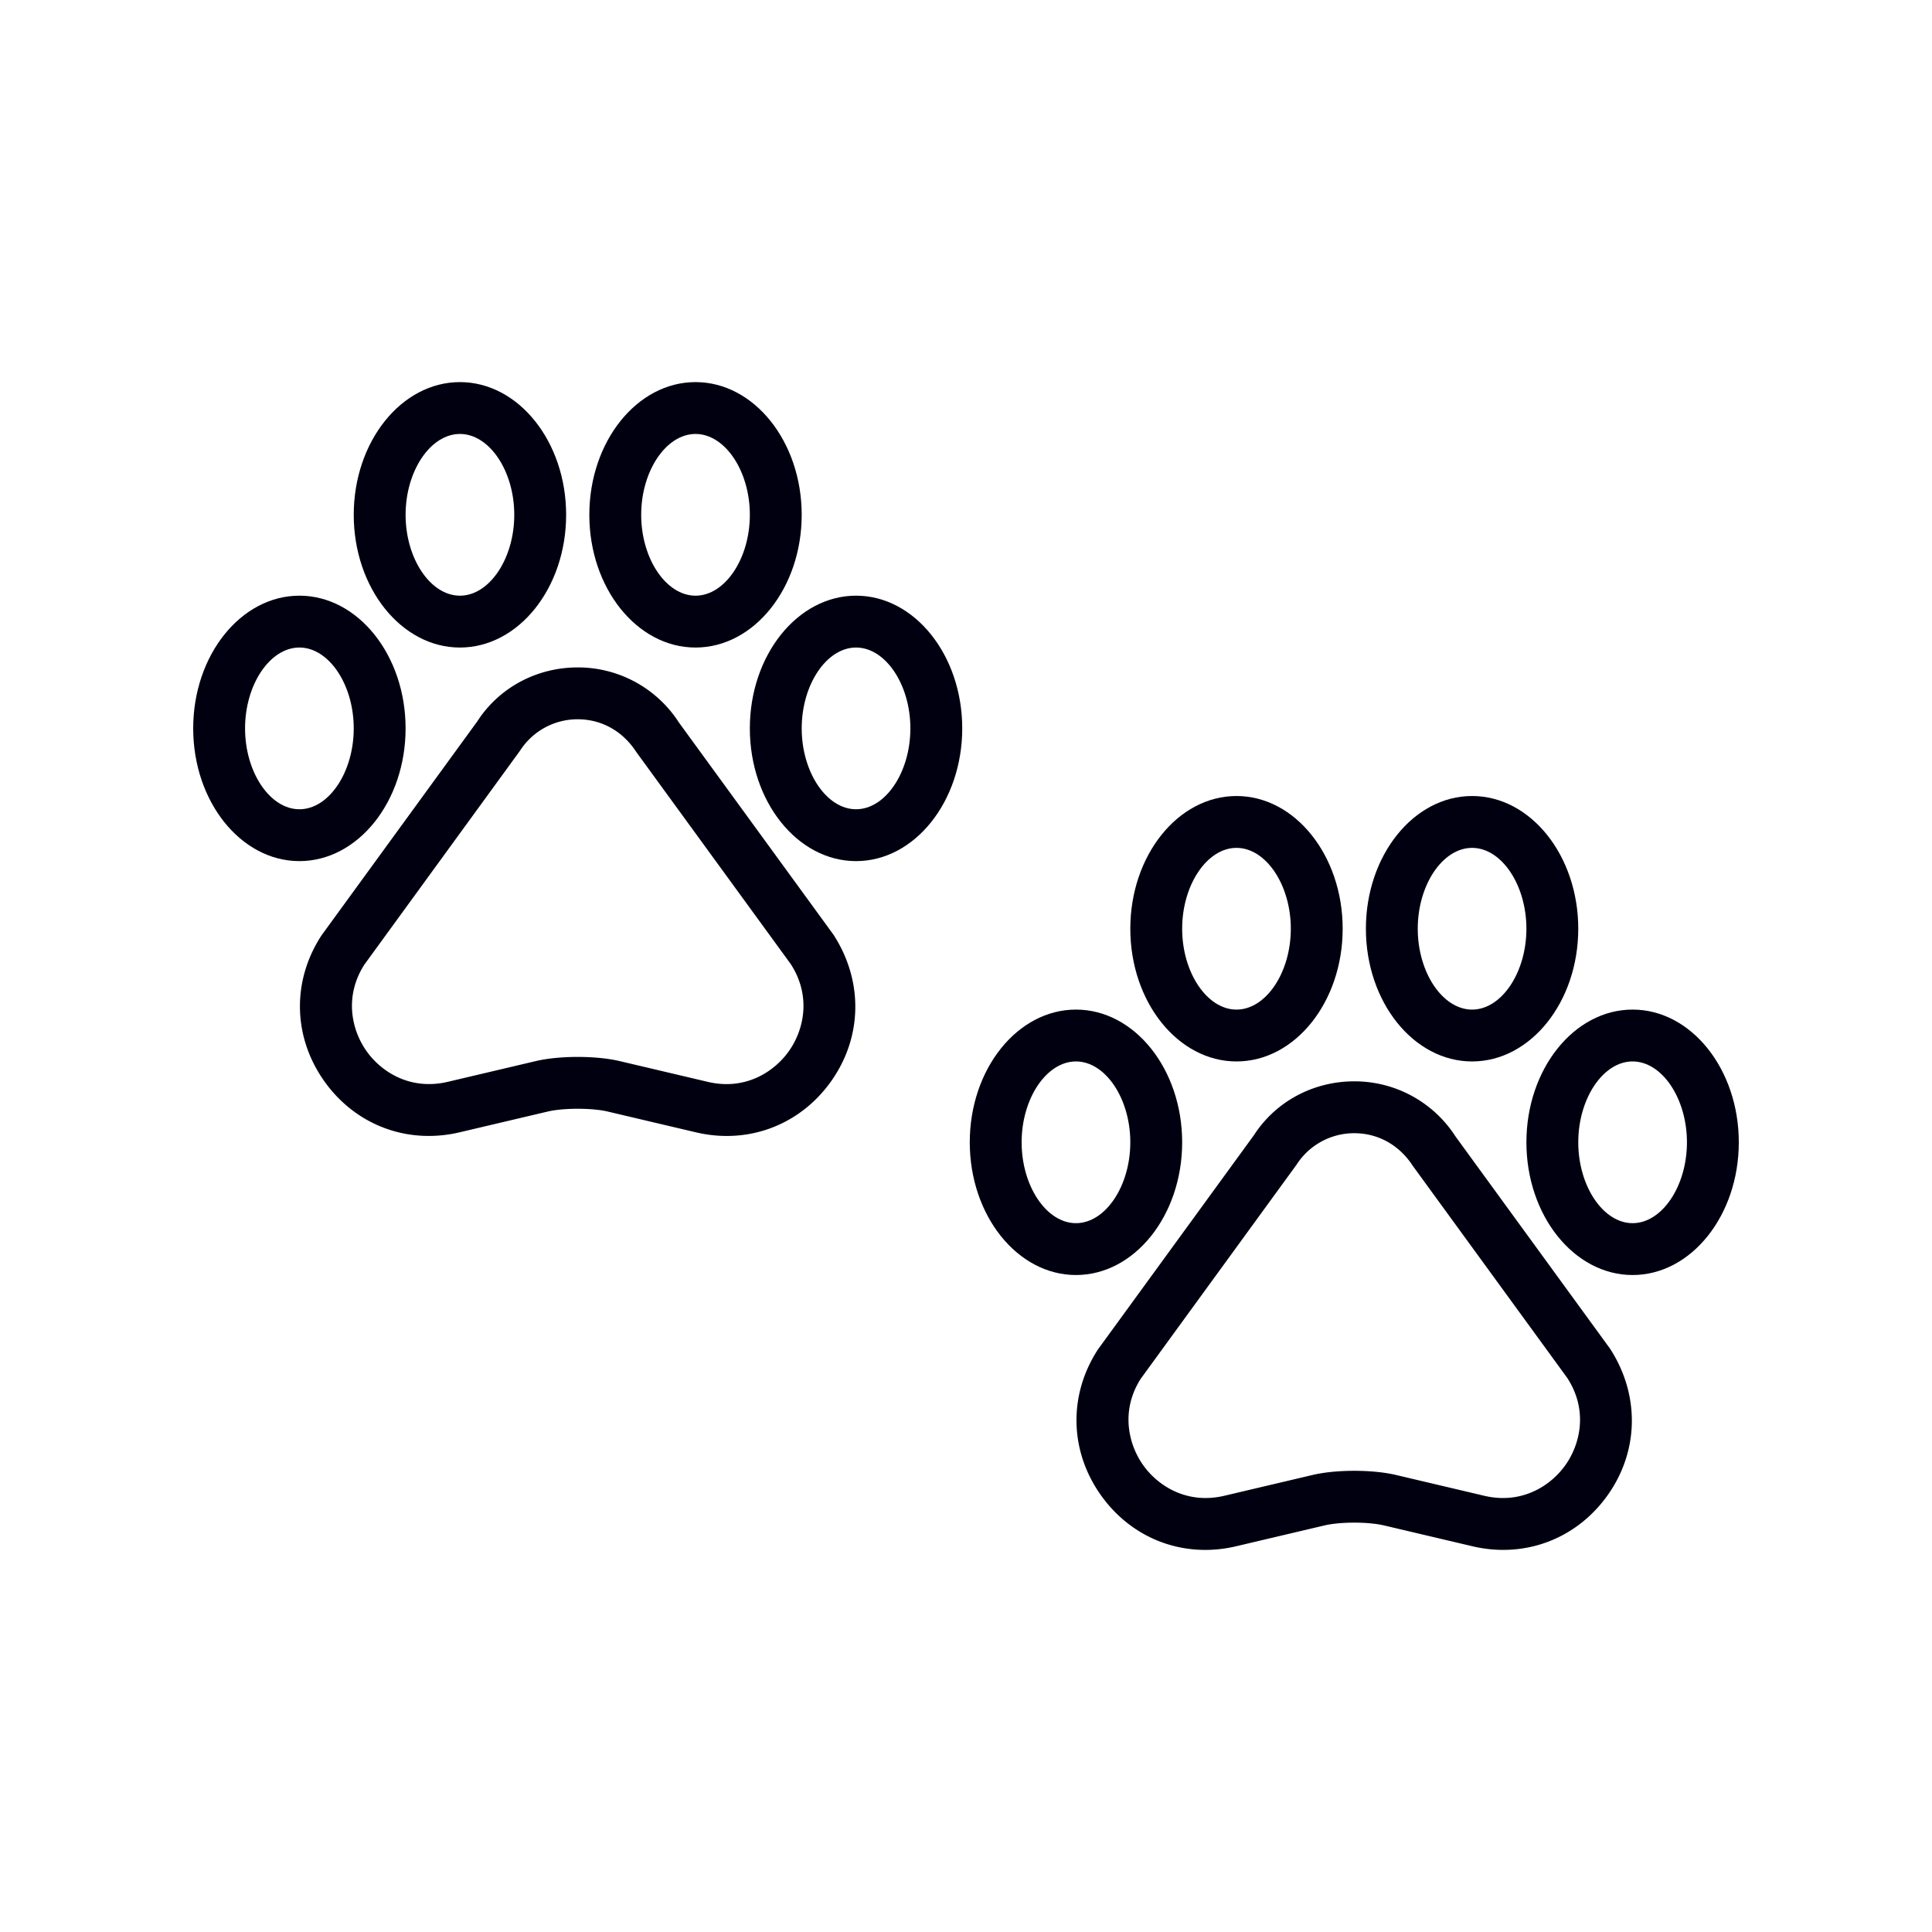
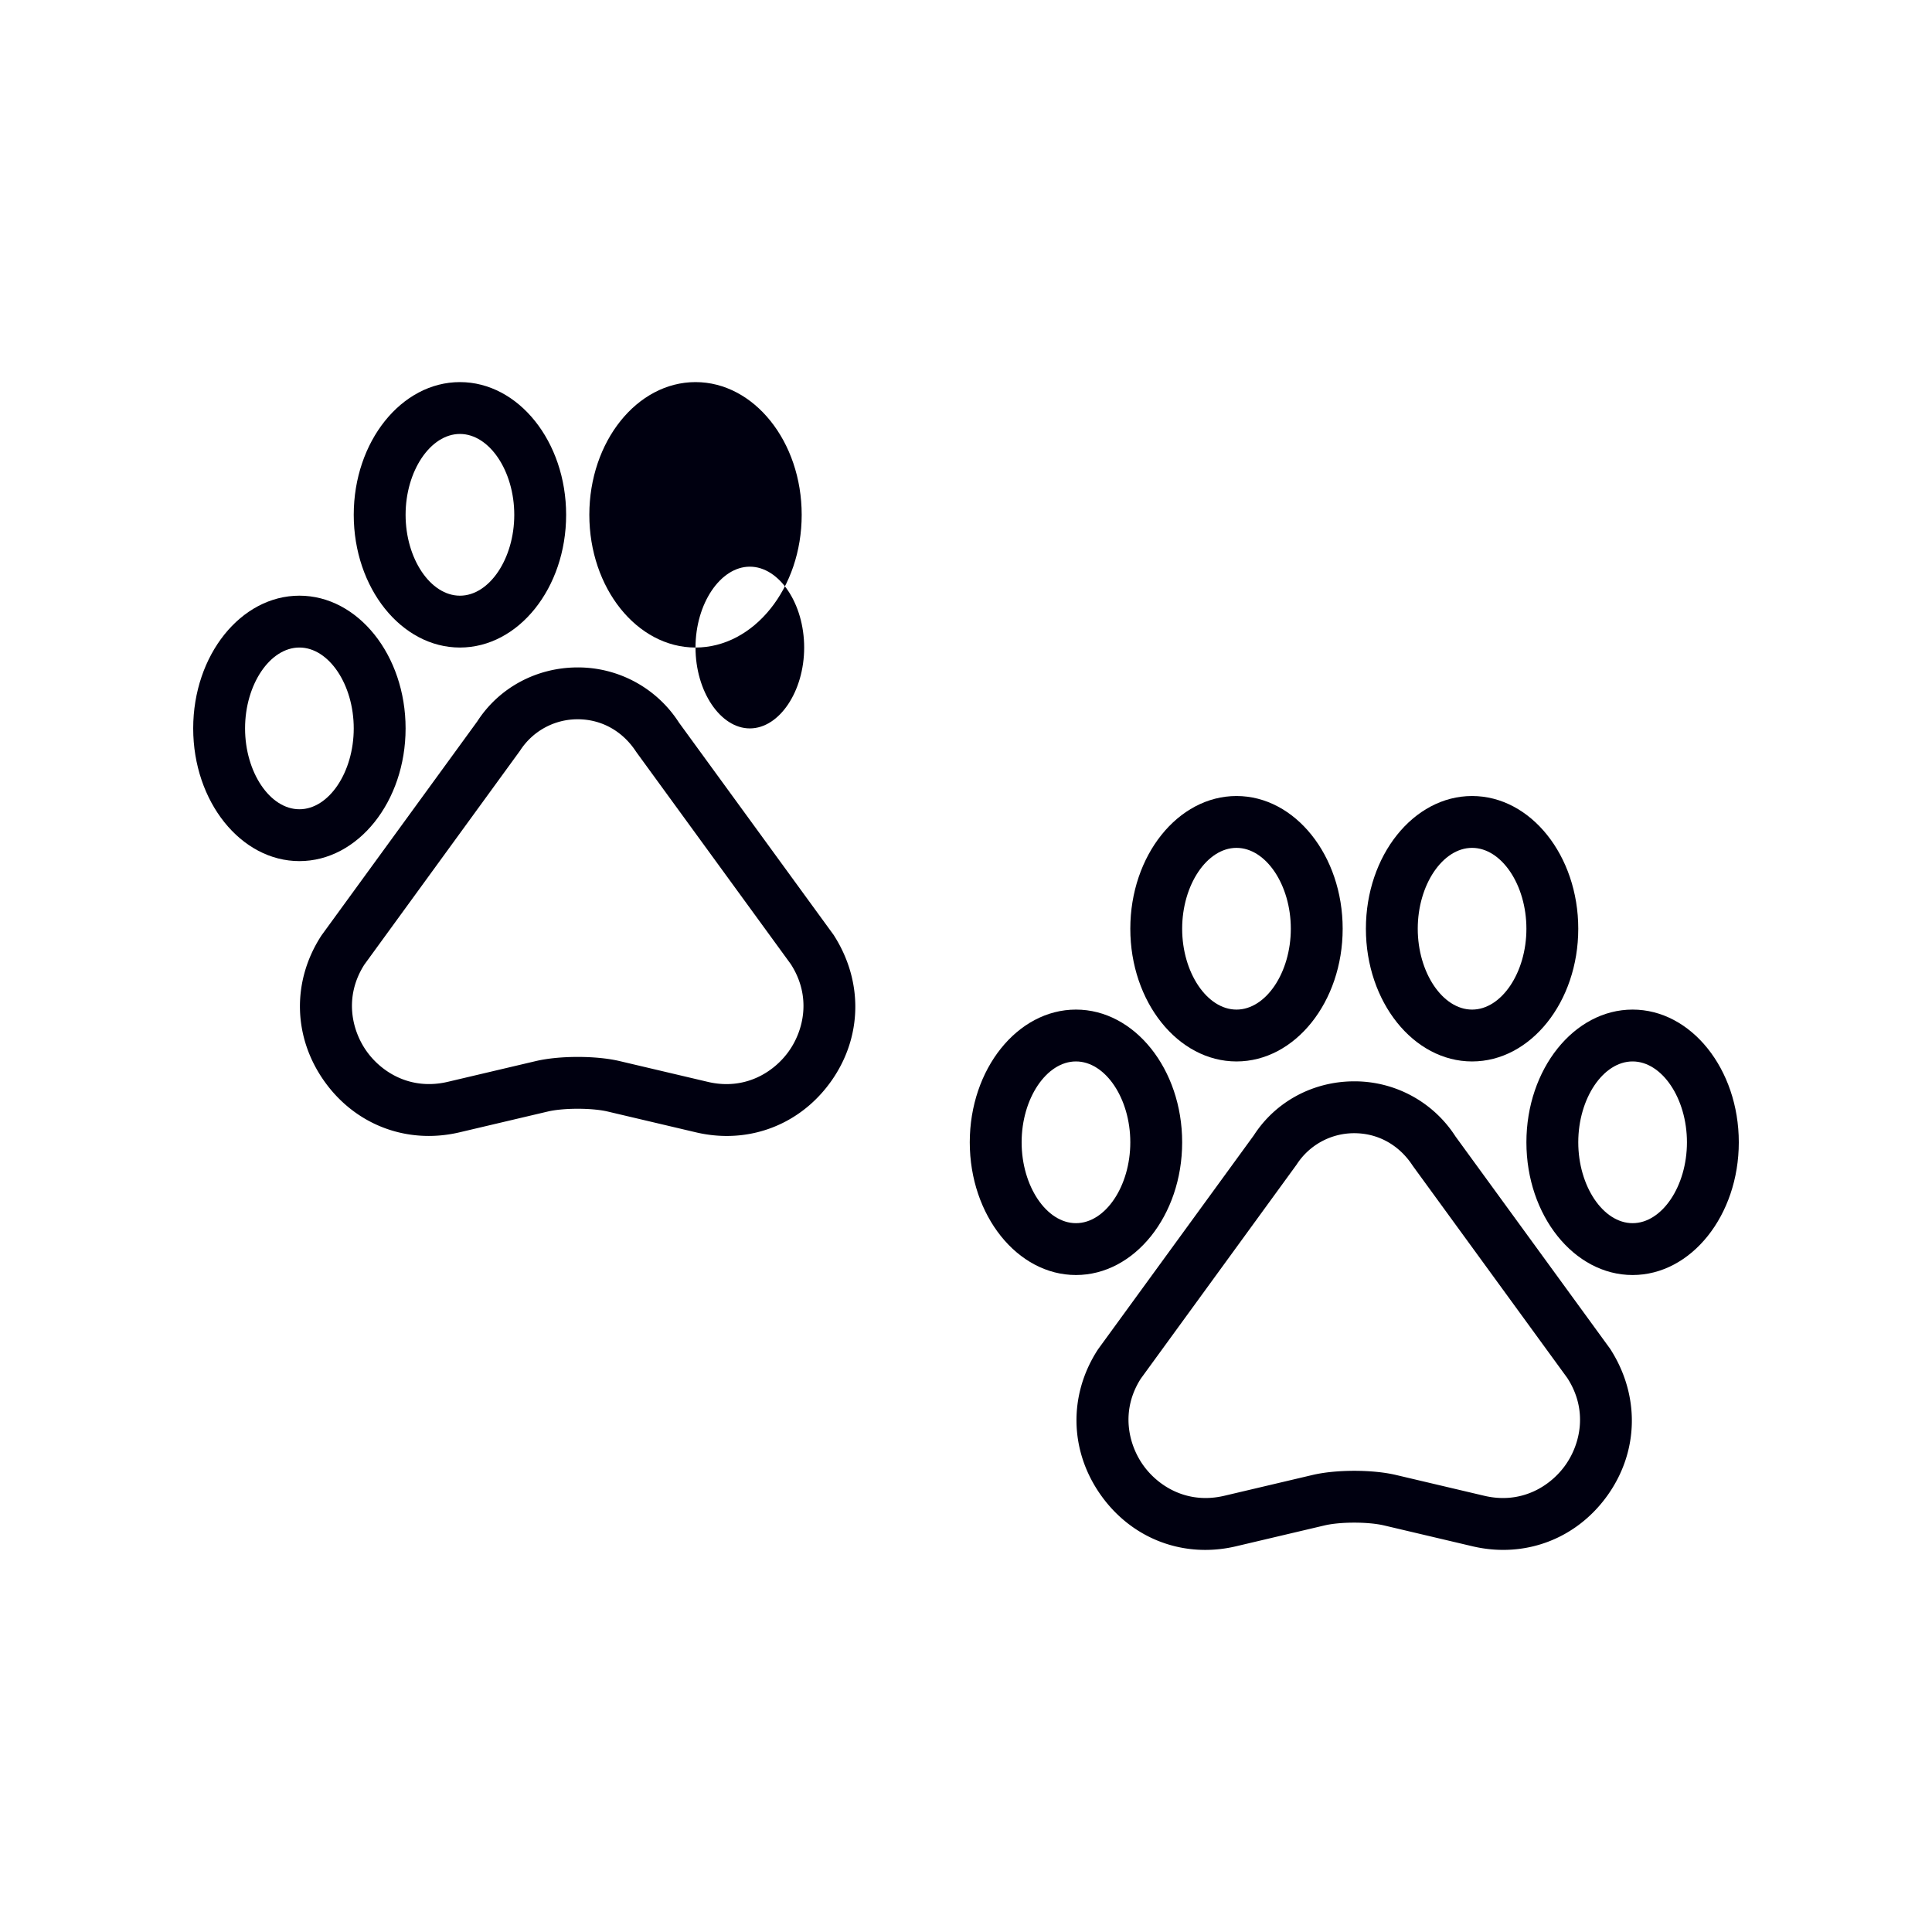
<svg xmlns="http://www.w3.org/2000/svg" data-bbox="20 39.555 160 120.891" viewBox="0 0 200 200" height="200" width="200" data-type="color">
  <g>
    <path d="M70.286 74.802a12.425 12.425 0 0 0-10.479-5.711c-4.257 0-8.15 2.097-10.399 5.587L33.304 96.801l-.063.094c-3.029 4.693-2.91 10.441.311 15.003 2.556 3.619 6.506 5.694 10.836 5.694 1.06 0 2.136-.127 3.196-.377l9.128-2.151c1.621-.381 4.57-.381 6.189 0l9.131 2.152c1.075.254 2.148.378 3.202.378 4.274 0 8.244-2.035 10.826-5.694 3.222-4.564 3.316-10.352.229-15.129L70.286 74.802zm2.975 37.19-9.131-2.152c-1.212-.285-2.766-.428-4.323-.428-1.556 0-3.113.143-4.327.428l-9.128 2.151c-3.904.917-6.905-1.046-8.416-3.189-1.502-2.126-2.349-5.589-.225-8.936l16.121-22.153a7.08 7.08 0 0 1 5.974-3.254c2.459 0 4.66 1.223 6.055 3.379l16.002 21.969c2.169 3.367 1.324 6.855-.191 8.997-1.514 2.147-4.519 4.111-8.411 3.188z" fill="#000010" data-color="1" />
    <path d="M47.611 67.033c6.063 0 10.995-6.163 10.995-13.739 0-7.576-4.933-13.739-10.995-13.739-6.061 0-10.992 6.163-10.992 13.739 0 7.575 4.931 13.739 10.992 13.739zm-5.624-13.739c0-4.537 2.575-8.371 5.624-8.371 3.05 0 5.626 3.833 5.626 8.371s-2.577 8.371-5.626 8.371c-3.049-.001-5.624-3.834-5.624-8.371z" fill="#000010" data-color="1" />
    <path d="M41.987 75.403c0-7.576-4.931-13.739-10.992-13.739C24.932 61.664 20 67.828 20 75.403s4.932 13.739 10.995 13.739c6.061 0 10.992-6.163 10.992-13.739zm-5.368 0c0 4.537-2.576 8.371-5.624 8.371-3.05 0-5.626-3.833-5.626-8.371s2.577-8.371 5.626-8.371c3.048.001 5.624 3.834 5.624 8.371z" fill="#000010" data-color="1" />
-     <path d="M71.999 67.033c6.061 0 10.992-6.163 10.992-13.739 0-7.576-4.931-13.739-10.992-13.739-6.061 0-10.992 6.163-10.992 13.739 0 7.575 4.931 13.739 10.992 13.739zm-5.623-13.739c0-4.537 2.575-8.371 5.624-8.371s5.624 3.833 5.624 8.371-2.575 8.371-5.624 8.371-5.624-3.834-5.624-8.371z" fill="#000010" data-color="1" />
-     <path d="M88.618 61.664c-6.063 0-10.995 6.163-10.995 13.739s4.932 13.739 10.995 13.739c6.061 0 10.992-6.163 10.992-13.739s-4.931-13.739-10.992-13.739zm0 22.11c-3.05 0-5.626-3.833-5.626-8.371s2.577-8.371 5.626-8.371c3.048 0 5.624 3.833 5.624 8.371s-2.576 8.371-5.624 8.371z" fill="#000010" data-color="1" />
+     <path d="M71.999 67.033c6.061 0 10.992-6.163 10.992-13.739 0-7.576-4.931-13.739-10.992-13.739-6.061 0-10.992 6.163-10.992 13.739 0 7.575 4.931 13.739 10.992 13.739zc0-4.537 2.575-8.371 5.624-8.371s5.624 3.833 5.624 8.371-2.575 8.371-5.624 8.371-5.624-3.834-5.624-8.371z" fill="#000010" data-color="1" />
    <path d="M150.676 117.65a12.426 12.426 0 0 0-10.48-5.711c-4.257 0-8.15 2.097-10.399 5.587l-16.108 22.126-.062.092c-3.028 4.692-2.908 10.44.313 15.003 2.584 3.662 6.553 5.699 10.825 5.699 1.055 0 2.13-.124 3.206-.379l9.128-2.152c1.645-.389 4.537-.389 6.188 0l9.128 2.152c1.06.25 2.135.377 3.193.377 4.331 0 8.282-2.076 10.839-5.696 3.222-4.564 3.315-10.352.229-15.127l-16-21.971zm11.386 34.001c-1.514 2.146-4.52 4.111-8.414 3.191l-9.128-2.152c-1.176-.279-2.713-.432-4.327-.432-1.612 0-3.148.153-4.324.432l-9.128 2.152c-3.898.918-6.901-1.046-8.414-3.189-1.504-2.13-2.352-5.601-.238-8.925l16.133-22.165a7.082 7.082 0 0 1 5.974-3.254c2.459 0 4.661 1.223 6.055 3.379l16.002 21.97c2.168 3.36 1.323 6.849-.191 8.993z" fill="#000010" data-color="1" />
    <path d="M128.001 109.881c6.061 0 10.992-6.163 10.992-13.739 0-7.576-4.931-13.739-10.992-13.739-6.061 0-10.992 6.163-10.992 13.739 0 7.575 4.931 13.739 10.992 13.739zm-5.624-13.739c0-4.537 2.575-8.371 5.624-8.371 3.048 0 5.624 3.833 5.624 8.371s-2.576 8.371-5.624 8.371c-3.049-.001-5.624-3.834-5.624-8.371z" fill="#000010" data-color="1" />
    <path d="M122.377 118.251c0-7.576-4.932-13.739-10.995-13.739-6.061 0-10.992 6.163-10.992 13.739s4.931 13.739 10.992 13.739c6.063 0 10.995-6.163 10.995-13.739zm-5.368 0c0 4.537-2.577 8.371-5.626 8.371-3.048 0-5.624-3.833-5.624-8.371s2.575-8.371 5.624-8.371c3.049.001 5.626 3.834 5.626 8.371z" fill="#000010" data-color="1" />
    <path d="M152.389 109.881c6.061 0 10.992-6.163 10.992-13.739 0-7.576-4.931-13.739-10.992-13.739-6.061 0-10.992 6.163-10.992 13.739 0 7.575 4.931 13.739 10.992 13.739zm-5.624-13.739c0-4.537 2.576-8.371 5.624-8.371 3.048 0 5.624 3.833 5.624 8.371s-2.575 8.371-5.624 8.371c-3.048-.001-5.624-3.834-5.624-8.371z" fill="#000010" data-color="1" />
    <path d="M169.005 104.512c-6.061 0-10.992 6.163-10.992 13.739s4.931 13.739 10.992 13.739c6.063 0 10.995-6.163 10.995-13.739s-4.932-13.739-10.995-13.739zm5.627 13.739c0 4.537-2.577 8.371-5.626 8.371-3.048 0-5.624-3.833-5.624-8.371s2.576-8.371 5.624-8.371c3.049.001 5.626 3.834 5.626 8.371z" fill="#000010" data-color="1" />
  </g>
</svg>